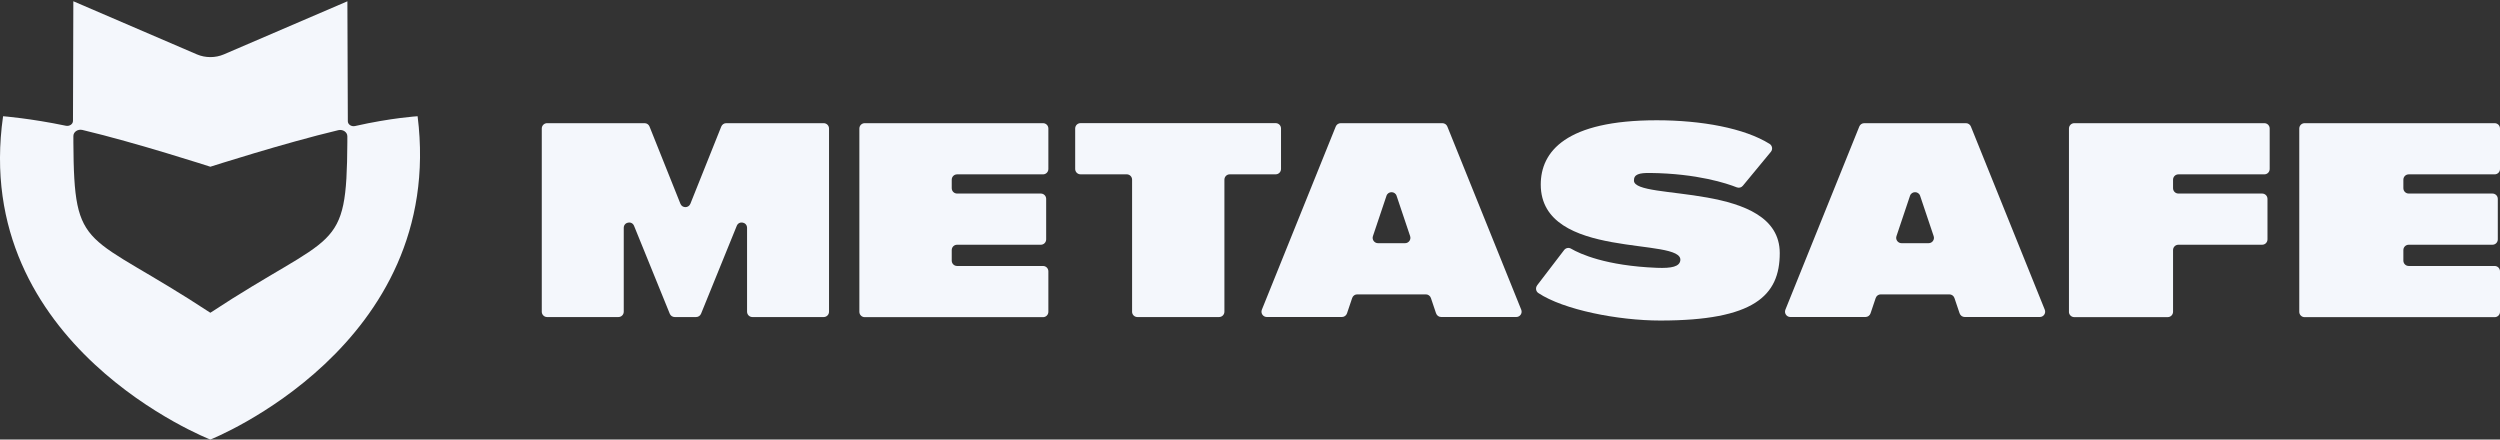
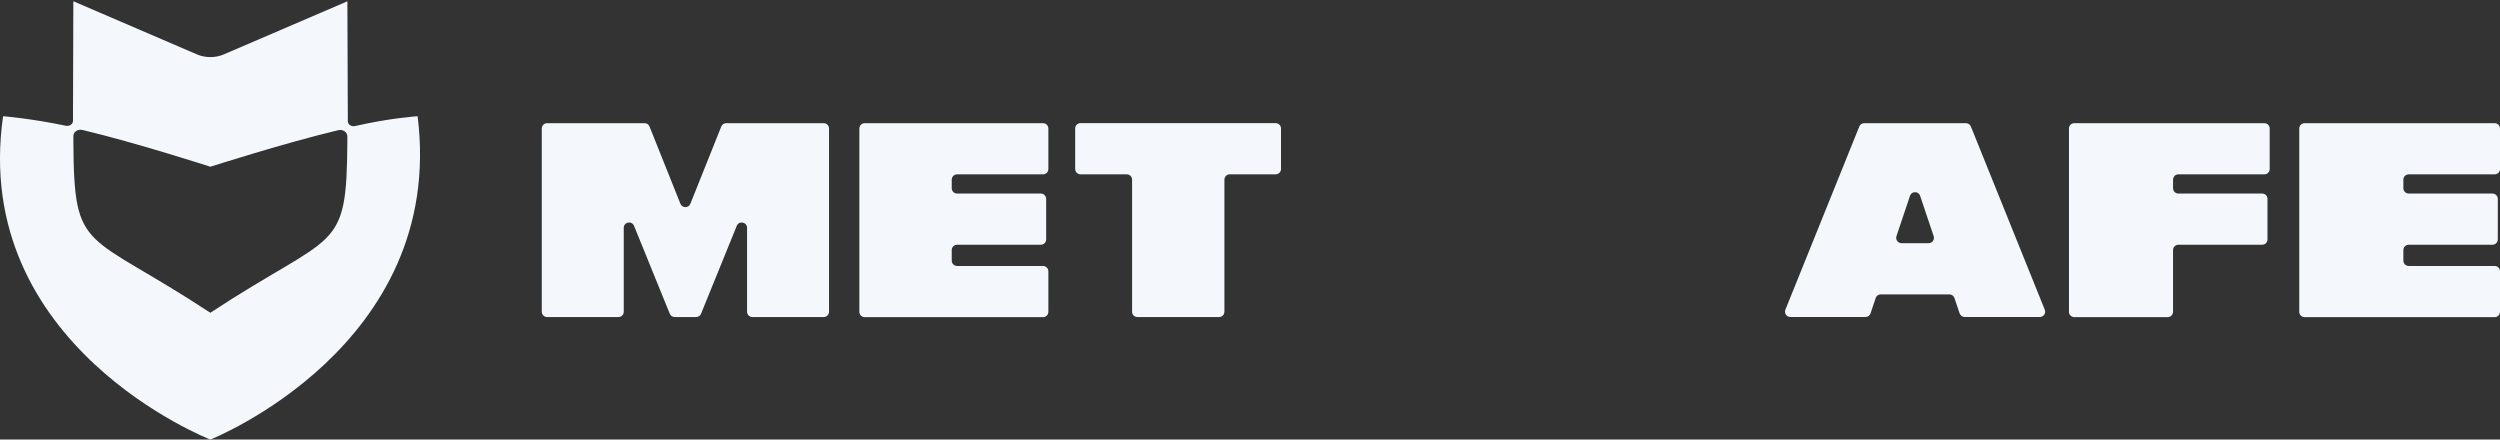
<svg xmlns="http://www.w3.org/2000/svg" width="182" height="32" viewBox="0 0 182 32" fill="none">
  <rect x="0" y="0" width="182" height="32" fill="#333333" stroke="none" />
  <g id="Metasafe Logo 5">
    <g id="Metasafe Logotype">
      <path id="Vector" d="M54.386 22.691V16.588C54.386 16.16 53.796 16.046 53.636 16.441L51.037 22.838C50.978 22.985 50.834 23.081 50.676 23.081H49.119C48.961 23.081 48.817 22.985 48.758 22.838L46.159 16.441C45.999 16.046 45.409 16.16 45.409 16.588V22.691C45.409 22.908 45.235 23.081 45.019 23.081H39.831C39.615 23.081 39.441 22.908 39.441 22.691V9.357C39.441 9.141 39.615 8.967 39.831 8.967H46.926C47.086 8.967 47.228 9.063 47.286 9.213L49.535 14.835C49.666 15.161 50.128 15.161 50.259 14.835L52.508 9.213C52.567 9.066 52.711 8.967 52.869 8.967H59.963C60.18 8.967 60.353 9.141 60.353 9.357V22.691C60.353 22.908 60.18 23.081 59.963 23.081H54.776C54.56 23.081 54.386 22.908 54.386 22.691Z" fill="#F4F7FC" />
      <path id="Vector_2" d="M62.562 22.691V9.357C62.562 9.141 62.736 8.967 62.953 8.967H75.931C76.148 8.967 76.321 9.141 76.321 9.357V12.303C76.321 12.52 76.148 12.693 75.931 12.693H69.676C69.459 12.693 69.286 12.867 69.286 13.083V13.7C69.286 13.917 69.459 14.09 69.676 14.09H75.771C75.987 14.09 76.161 14.264 76.161 14.48V17.427C76.161 17.643 75.987 17.817 75.771 17.817H69.676C69.459 17.817 69.286 17.99 69.286 18.206V18.973C69.286 19.189 69.459 19.363 69.676 19.363H75.931C76.148 19.363 76.321 19.537 76.321 19.753V22.699C76.321 22.916 76.148 23.089 75.931 23.089H62.953C62.736 23.089 62.562 22.916 62.562 22.699V22.691Z" fill="#F4F7FC" />
      <path id="Vector_3" d="M82.416 22.691V13.081C82.416 12.864 82.243 12.691 82.026 12.691H78.663C78.447 12.691 78.273 12.517 78.273 12.3V9.354C78.273 9.138 78.447 8.964 78.663 8.964H92.868C93.085 8.964 93.258 9.138 93.258 9.354V12.3C93.258 12.517 93.085 12.691 92.868 12.691H89.527C89.31 12.691 89.137 12.864 89.137 13.081V22.691C89.137 22.907 88.963 23.081 88.747 23.081H82.804C82.587 23.081 82.414 22.907 82.414 22.691H82.416Z" fill="#F4F7FC" />
-       <path id="Vector_4" d="M104.546 22.814L104.17 21.695C104.116 21.537 103.967 21.43 103.801 21.43H98.806C98.638 21.43 98.491 21.537 98.438 21.695L98.061 22.814C98.007 22.972 97.858 23.078 97.692 23.078H92.225C91.949 23.078 91.76 22.801 91.864 22.544L97.243 9.21C97.302 9.063 97.447 8.967 97.604 8.967H105.006C105.163 8.967 105.308 9.063 105.366 9.21L110.746 22.544C110.85 22.801 110.66 23.078 110.385 23.078H104.918C104.749 23.078 104.602 22.972 104.549 22.814H104.546ZM100.935 14.256L99.949 17.191C99.864 17.442 100.054 17.704 100.318 17.704H102.289C102.556 17.704 102.743 17.442 102.658 17.191L101.672 14.256C101.555 13.903 101.052 13.903 100.935 14.256Z" fill="#F4F7FC" />
-       <path id="Vector_5" d="M111.9 20.776L113.868 18.204C113.986 18.049 114.202 18.003 114.37 18.102C115.03 18.487 116.905 19.347 120.613 19.497C121.721 19.542 122.255 19.4 122.325 18.976C122.616 17.213 112.167 18.997 112.167 13.433C112.167 11.043 113.98 8.756 120.61 8.756C123.877 8.756 126.999 9.33 128.829 10.476C129.027 10.602 129.069 10.874 128.92 11.053L126.879 13.524C126.772 13.655 126.596 13.7 126.438 13.639C125.73 13.358 123.572 12.632 120.127 12.592C119.347 12.584 118.935 12.68 118.951 13.155C118.994 14.643 129.566 13.177 129.566 18.425C129.566 21.535 127.688 23.335 120.869 23.335C117.784 23.335 113.825 22.552 111.993 21.334C111.806 21.211 111.769 20.952 111.905 20.776H111.9Z" fill="#F4F7FC" />
      <path id="Vector_6" d="M142.66 22.814L142.283 21.695C142.23 21.537 142.08 21.43 141.914 21.43H136.919C136.751 21.43 136.604 21.537 136.551 21.695L136.174 22.814C136.121 22.972 135.971 23.078 135.806 23.078H130.338C130.063 23.078 129.873 22.801 129.977 22.544L135.357 9.21C135.416 9.063 135.56 8.967 135.717 8.967H143.119C143.277 8.967 143.421 9.063 143.48 9.21L148.859 22.544C148.963 22.801 148.774 23.078 148.499 23.078H143.031C142.863 23.078 142.716 22.972 142.662 22.814H142.66ZM139.048 14.256L138.063 17.191C137.977 17.442 138.167 17.704 138.431 17.704H140.402C140.67 17.704 140.857 17.442 140.771 17.191L139.785 14.256C139.668 13.903 139.166 13.903 139.048 14.256Z" fill="#F4F7FC" />
      <path id="Vector_7" d="M150.62 22.691V9.357C150.62 9.141 150.793 8.967 151.01 8.967H164.843C165.06 8.967 165.233 9.141 165.233 9.357V12.303C165.233 12.52 165.06 12.693 164.843 12.693H158.588C158.371 12.693 158.198 12.867 158.198 13.083V13.7C158.198 13.917 158.371 14.09 158.588 14.09H164.683C164.899 14.09 165.073 14.264 165.073 14.48V17.427C165.073 17.643 164.899 17.817 164.683 17.817H158.588C158.371 17.817 158.198 17.99 158.198 18.206V22.697C158.198 22.913 158.024 23.087 157.808 23.087H151.007C150.791 23.087 150.617 22.913 150.617 22.697L150.62 22.691Z" fill="#F4F7FC" />
      <path id="Vector_8" d="M167.387 22.691V9.357C167.387 9.141 167.56 8.967 167.777 8.967H181.61C181.827 8.967 182 9.141 182 9.357V12.303C182 12.52 181.827 12.693 181.61 12.693H175.355C175.138 12.693 174.965 12.867 174.965 13.083V13.7C174.965 13.917 175.138 14.09 175.355 14.09H181.45C181.666 14.09 181.84 14.264 181.84 14.48V17.427C181.84 17.643 181.666 17.817 181.45 17.817H175.355C175.138 17.817 174.965 17.99 174.965 18.206V18.973C174.965 19.189 175.138 19.363 175.355 19.363H181.61C181.827 19.363 182 19.537 182 19.753V22.699C182 22.916 181.827 23.089 181.61 23.089H167.777C167.56 23.089 167.387 22.916 167.387 22.699V22.691Z" fill="#F4F7FC" />
    </g>
    <path id="Metasage Logo Icon" d="M30.402 8.462C30.402 8.462 28.49 8.577 25.845 9.176C25.581 9.234 25.322 9.061 25.322 8.826L25.29 0.094L16.296 3.959C15.679 4.223 14.953 4.223 14.335 3.959L5.339 0.091L5.313 8.802C5.313 9.037 5.059 9.21 4.794 9.154C2.209 8.615 0.224 8.462 0.224 8.462C-2.164 25.199 15.313 32 15.313 32C15.313 32 32.496 25.199 30.402 8.462ZM15.313 22.769C6.183 16.761 5.39 18.543 5.342 10.361V9.902C5.342 9.6 5.668 9.381 6.002 9.461C9.926 10.394 15.313 12.138 15.313 12.138C15.313 12.138 20.703 10.41 24.627 9.477C24.961 9.397 25.287 9.619 25.287 9.918V10.361C25.236 18.54 24.443 16.761 15.313 22.769Z" fill="#F4F7FC" />
  </g>
</svg>